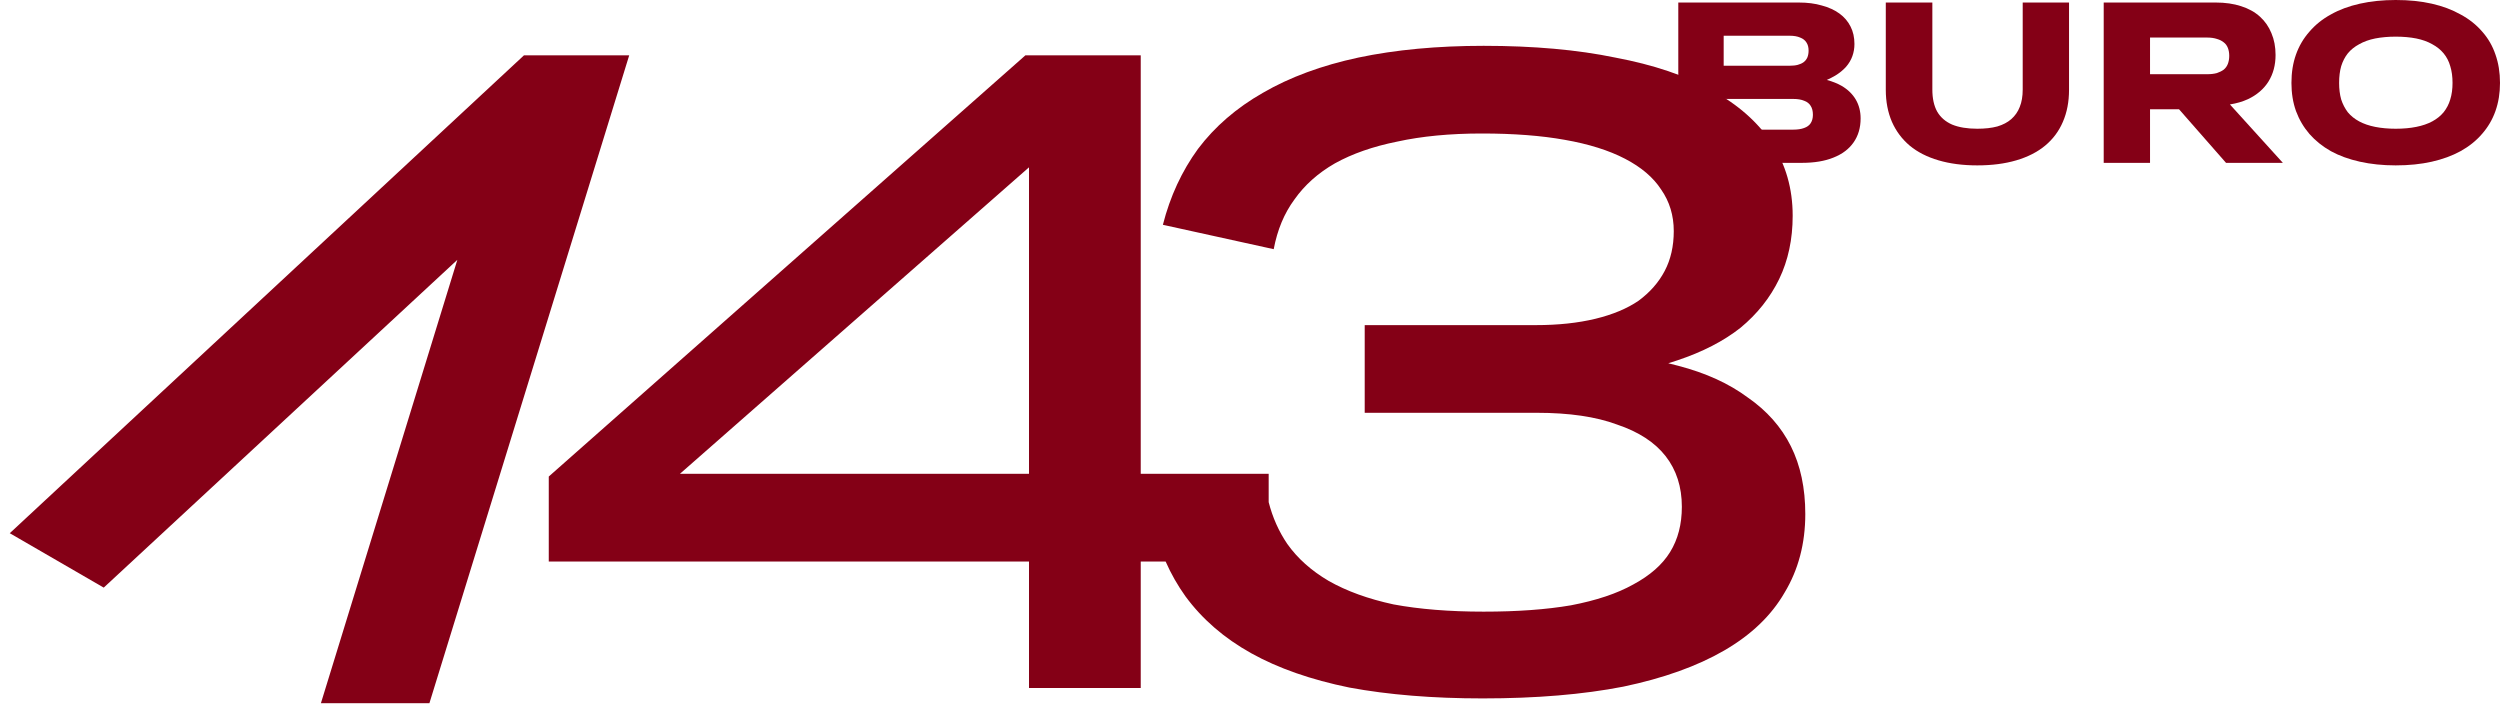
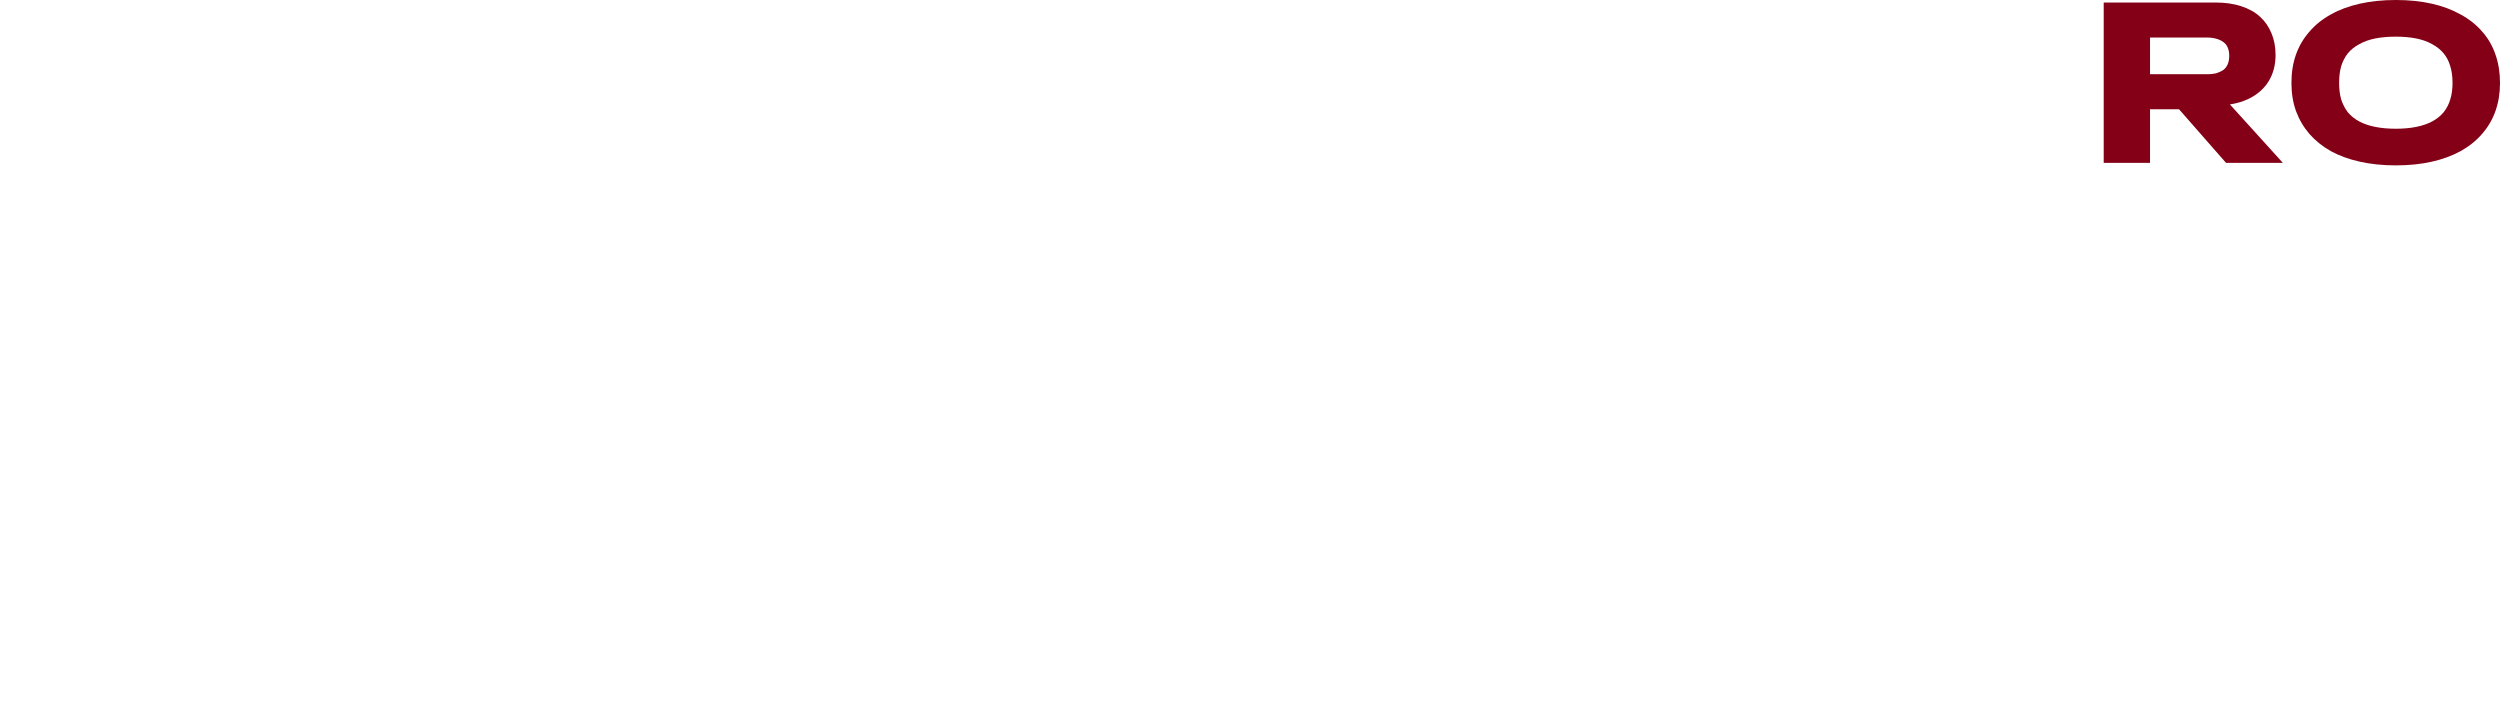
<svg xmlns="http://www.w3.org/2000/svg" width="85" height="24" viewBox="0 0 85 24" fill="none">
-   <path fill-rule="evenodd" clip-rule="evenodd" d="M17.815 1.881L0.332 18.129L3.527 19.979L15.55 8.834L10.911 23.909H14.6L21.393 1.881H17.815Z" fill="#840016" />
-   <path fill-rule="evenodd" clip-rule="evenodd" d="M38.785 23.393H34.986V19.091H18.658V16.202L34.864 1.881H38.785V16.11H43.135V17.074C43.268 17.595 43.479 18.067 43.766 18.491C44.113 18.982 44.582 19.402 45.175 19.751C45.787 20.099 46.523 20.365 47.38 20.55C48.258 20.713 49.28 20.796 50.444 20.796C51.587 20.796 52.578 20.724 53.415 20.58C54.273 20.416 54.978 20.181 55.529 19.873C56.101 19.566 56.52 19.198 56.785 18.767C57.05 18.337 57.183 17.825 57.183 17.231C57.183 16.555 56.999 15.981 56.632 15.51C56.264 15.039 55.713 14.68 54.978 14.434C54.263 14.168 53.354 14.035 52.251 14.035H46.4V11.054H52.221C52.976 11.054 53.65 10.982 54.242 10.839C54.835 10.695 55.325 10.49 55.713 10.224C56.101 9.937 56.397 9.599 56.601 9.21C56.805 8.821 56.908 8.37 56.908 7.858C56.908 7.325 56.765 6.854 56.479 6.444C56.213 6.034 55.805 5.686 55.253 5.399C54.702 5.112 54.018 4.897 53.201 4.754C52.404 4.611 51.465 4.539 50.383 4.539C49.3 4.539 48.34 4.631 47.503 4.815C46.686 4.979 45.981 5.225 45.389 5.553C44.817 5.881 44.358 6.29 44.011 6.782C43.663 7.253 43.429 7.817 43.306 8.472L39.538 7.643C39.783 6.68 40.181 5.819 40.733 5.061C41.305 4.303 42.04 3.668 42.938 3.156C43.857 2.623 44.94 2.224 46.186 1.957C47.452 1.691 48.871 1.558 50.444 1.558C52.139 1.558 53.63 1.691 54.916 1.957C56.223 2.203 57.316 2.572 58.194 3.064C59.093 3.555 59.777 4.16 60.247 4.877C60.716 5.594 60.951 6.413 60.951 7.335C60.951 8.134 60.798 8.851 60.492 9.487C60.185 10.122 59.746 10.675 59.175 11.146C58.603 11.597 57.888 11.966 57.03 12.252C56.929 12.287 56.826 12.32 56.721 12.351C56.836 12.379 56.95 12.407 57.061 12.437C58 12.682 58.786 13.041 59.42 13.512C60.073 13.963 60.563 14.516 60.89 15.172C61.217 15.827 61.38 16.596 61.38 17.477C61.38 18.48 61.145 19.372 60.675 20.15C60.226 20.929 59.542 21.584 58.623 22.117C57.704 22.65 56.56 23.059 55.192 23.346C53.824 23.613 52.231 23.746 50.413 23.746C48.718 23.746 47.207 23.623 45.879 23.377C44.572 23.11 43.459 22.721 42.54 22.209C41.621 21.697 40.876 21.052 40.304 20.273C40.041 19.905 39.816 19.511 39.631 19.091H38.785V23.393ZM23.117 16.11L34.986 5.689V16.11H23.117Z" fill="#840016" />
-   <path d="M57.062 5.537V0.086H61.158C61.453 0.086 61.714 0.119 61.942 0.187C62.175 0.249 62.374 0.34 62.539 0.459C62.705 0.579 62.831 0.727 62.919 0.903C63.007 1.075 63.051 1.272 63.051 1.495C63.051 1.641 63.028 1.778 62.981 1.908C62.935 2.038 62.863 2.16 62.764 2.274C62.666 2.383 62.544 2.482 62.4 2.57C62.312 2.622 62.216 2.671 62.112 2.718C62.304 2.77 62.472 2.837 62.617 2.92C62.829 3.045 62.989 3.201 63.098 3.388C63.206 3.575 63.261 3.787 63.261 4.026C63.261 4.343 63.181 4.616 63.02 4.844C62.865 5.067 62.638 5.239 62.337 5.358C62.043 5.477 61.686 5.537 61.267 5.537H57.062ZM58.605 3.364V4.408H60.964C61.114 4.408 61.238 4.39 61.337 4.353C61.44 4.317 61.515 4.263 61.562 4.19C61.613 4.112 61.639 4.016 61.639 3.902C61.639 3.777 61.613 3.676 61.562 3.598C61.515 3.52 61.443 3.463 61.344 3.427C61.246 3.385 61.122 3.364 60.972 3.364H58.605ZM58.605 1.215V2.235H60.848C60.956 2.235 61.05 2.225 61.127 2.204C61.205 2.183 61.272 2.152 61.329 2.11C61.386 2.064 61.427 2.009 61.453 1.947C61.479 1.879 61.492 1.804 61.492 1.721C61.492 1.612 61.469 1.521 61.422 1.449C61.375 1.371 61.303 1.314 61.205 1.277C61.112 1.236 60.993 1.215 60.848 1.215H58.605Z" fill="#840016" />
-   <path d="M70.347 3.053C70.347 3.458 70.278 3.821 70.138 4.143C70.003 4.46 69.802 4.73 69.533 4.953C69.269 5.171 68.943 5.337 68.555 5.451C68.167 5.566 67.725 5.623 67.228 5.623C66.737 5.623 66.297 5.566 65.909 5.451C65.521 5.337 65.195 5.171 64.932 4.953C64.668 4.73 64.466 4.46 64.326 4.143C64.187 3.821 64.117 3.458 64.117 3.053V0.086H65.7V3.045C65.7 3.346 65.754 3.595 65.863 3.793C65.977 3.99 66.147 4.138 66.375 4.237C66.602 4.33 66.887 4.377 67.228 4.377C67.492 4.377 67.72 4.351 67.911 4.299C68.102 4.242 68.26 4.159 68.384 4.05C68.514 3.935 68.609 3.798 68.671 3.637C68.739 3.471 68.772 3.273 68.772 3.045V0.086H70.347V3.053Z" fill="#840016" />
  <path d="M71.526 5.537V0.086H75.336C75.657 0.086 75.944 0.127 76.197 0.21C76.456 0.293 76.671 0.413 76.841 0.569C77.012 0.724 77.141 0.911 77.229 1.129C77.322 1.347 77.369 1.594 77.369 1.869C77.369 2.212 77.289 2.513 77.128 2.772C76.968 3.027 76.735 3.227 76.43 3.372C76.249 3.455 76.045 3.515 75.817 3.551L77.617 5.537H75.685L74.087 3.715H73.101V5.537H71.526ZM73.101 1.277V2.523H75.049C75.173 2.523 75.282 2.51 75.375 2.484C75.468 2.453 75.545 2.414 75.608 2.367C75.67 2.316 75.716 2.251 75.747 2.173C75.778 2.09 75.794 1.999 75.794 1.9C75.794 1.796 75.778 1.706 75.747 1.628C75.716 1.55 75.67 1.487 75.608 1.441C75.545 1.389 75.468 1.35 75.375 1.324C75.282 1.293 75.173 1.277 75.049 1.277H73.101Z" fill="#840016" />
  <path d="M81.454 5.623C81.015 5.623 80.609 5.581 80.236 5.498C79.864 5.415 79.535 5.296 79.251 5.14C78.966 4.979 78.723 4.784 78.522 4.556C78.325 4.327 78.172 4.068 78.064 3.777C77.96 3.486 77.909 3.167 77.909 2.819C77.909 2.466 77.96 2.144 78.064 1.853C78.167 1.563 78.32 1.303 78.522 1.075C78.723 0.841 78.966 0.646 79.251 0.491C79.535 0.33 79.864 0.208 80.236 0.125C80.609 0.042 81.015 0 81.454 0C81.904 0 82.313 0.042 82.68 0.125C83.047 0.208 83.373 0.33 83.658 0.491C83.948 0.646 84.193 0.841 84.395 1.075C84.597 1.303 84.747 1.563 84.845 1.853C84.948 2.144 85 2.466 85 2.819C85 3.167 84.948 3.486 84.845 3.777C84.742 4.068 84.589 4.327 84.387 4.556C84.191 4.784 83.948 4.979 83.658 5.14C83.373 5.296 83.047 5.415 82.68 5.498C82.313 5.581 81.904 5.623 81.454 5.623ZM81.454 4.377C81.713 4.377 81.946 4.356 82.153 4.314C82.36 4.273 82.541 4.211 82.696 4.128C82.851 4.044 82.98 3.941 83.084 3.816C83.187 3.686 83.262 3.541 83.309 3.38C83.361 3.214 83.386 3.027 83.386 2.819C83.386 2.606 83.361 2.417 83.309 2.251C83.262 2.085 83.187 1.939 83.084 1.815C82.98 1.69 82.851 1.586 82.696 1.503C82.541 1.415 82.36 1.35 82.153 1.308C81.946 1.267 81.713 1.246 81.454 1.246C81.201 1.246 80.968 1.267 80.756 1.308C80.549 1.35 80.368 1.415 80.213 1.503C80.058 1.586 79.928 1.69 79.825 1.815C79.727 1.939 79.652 2.085 79.6 2.251C79.553 2.417 79.53 2.606 79.53 2.819C79.53 3.027 79.553 3.214 79.6 3.38C79.652 3.541 79.727 3.686 79.825 3.816C79.928 3.941 80.058 4.044 80.213 4.128C80.368 4.211 80.549 4.273 80.756 4.314C80.968 4.356 81.201 4.377 81.454 4.377Z" fill="#840016" />
</svg>